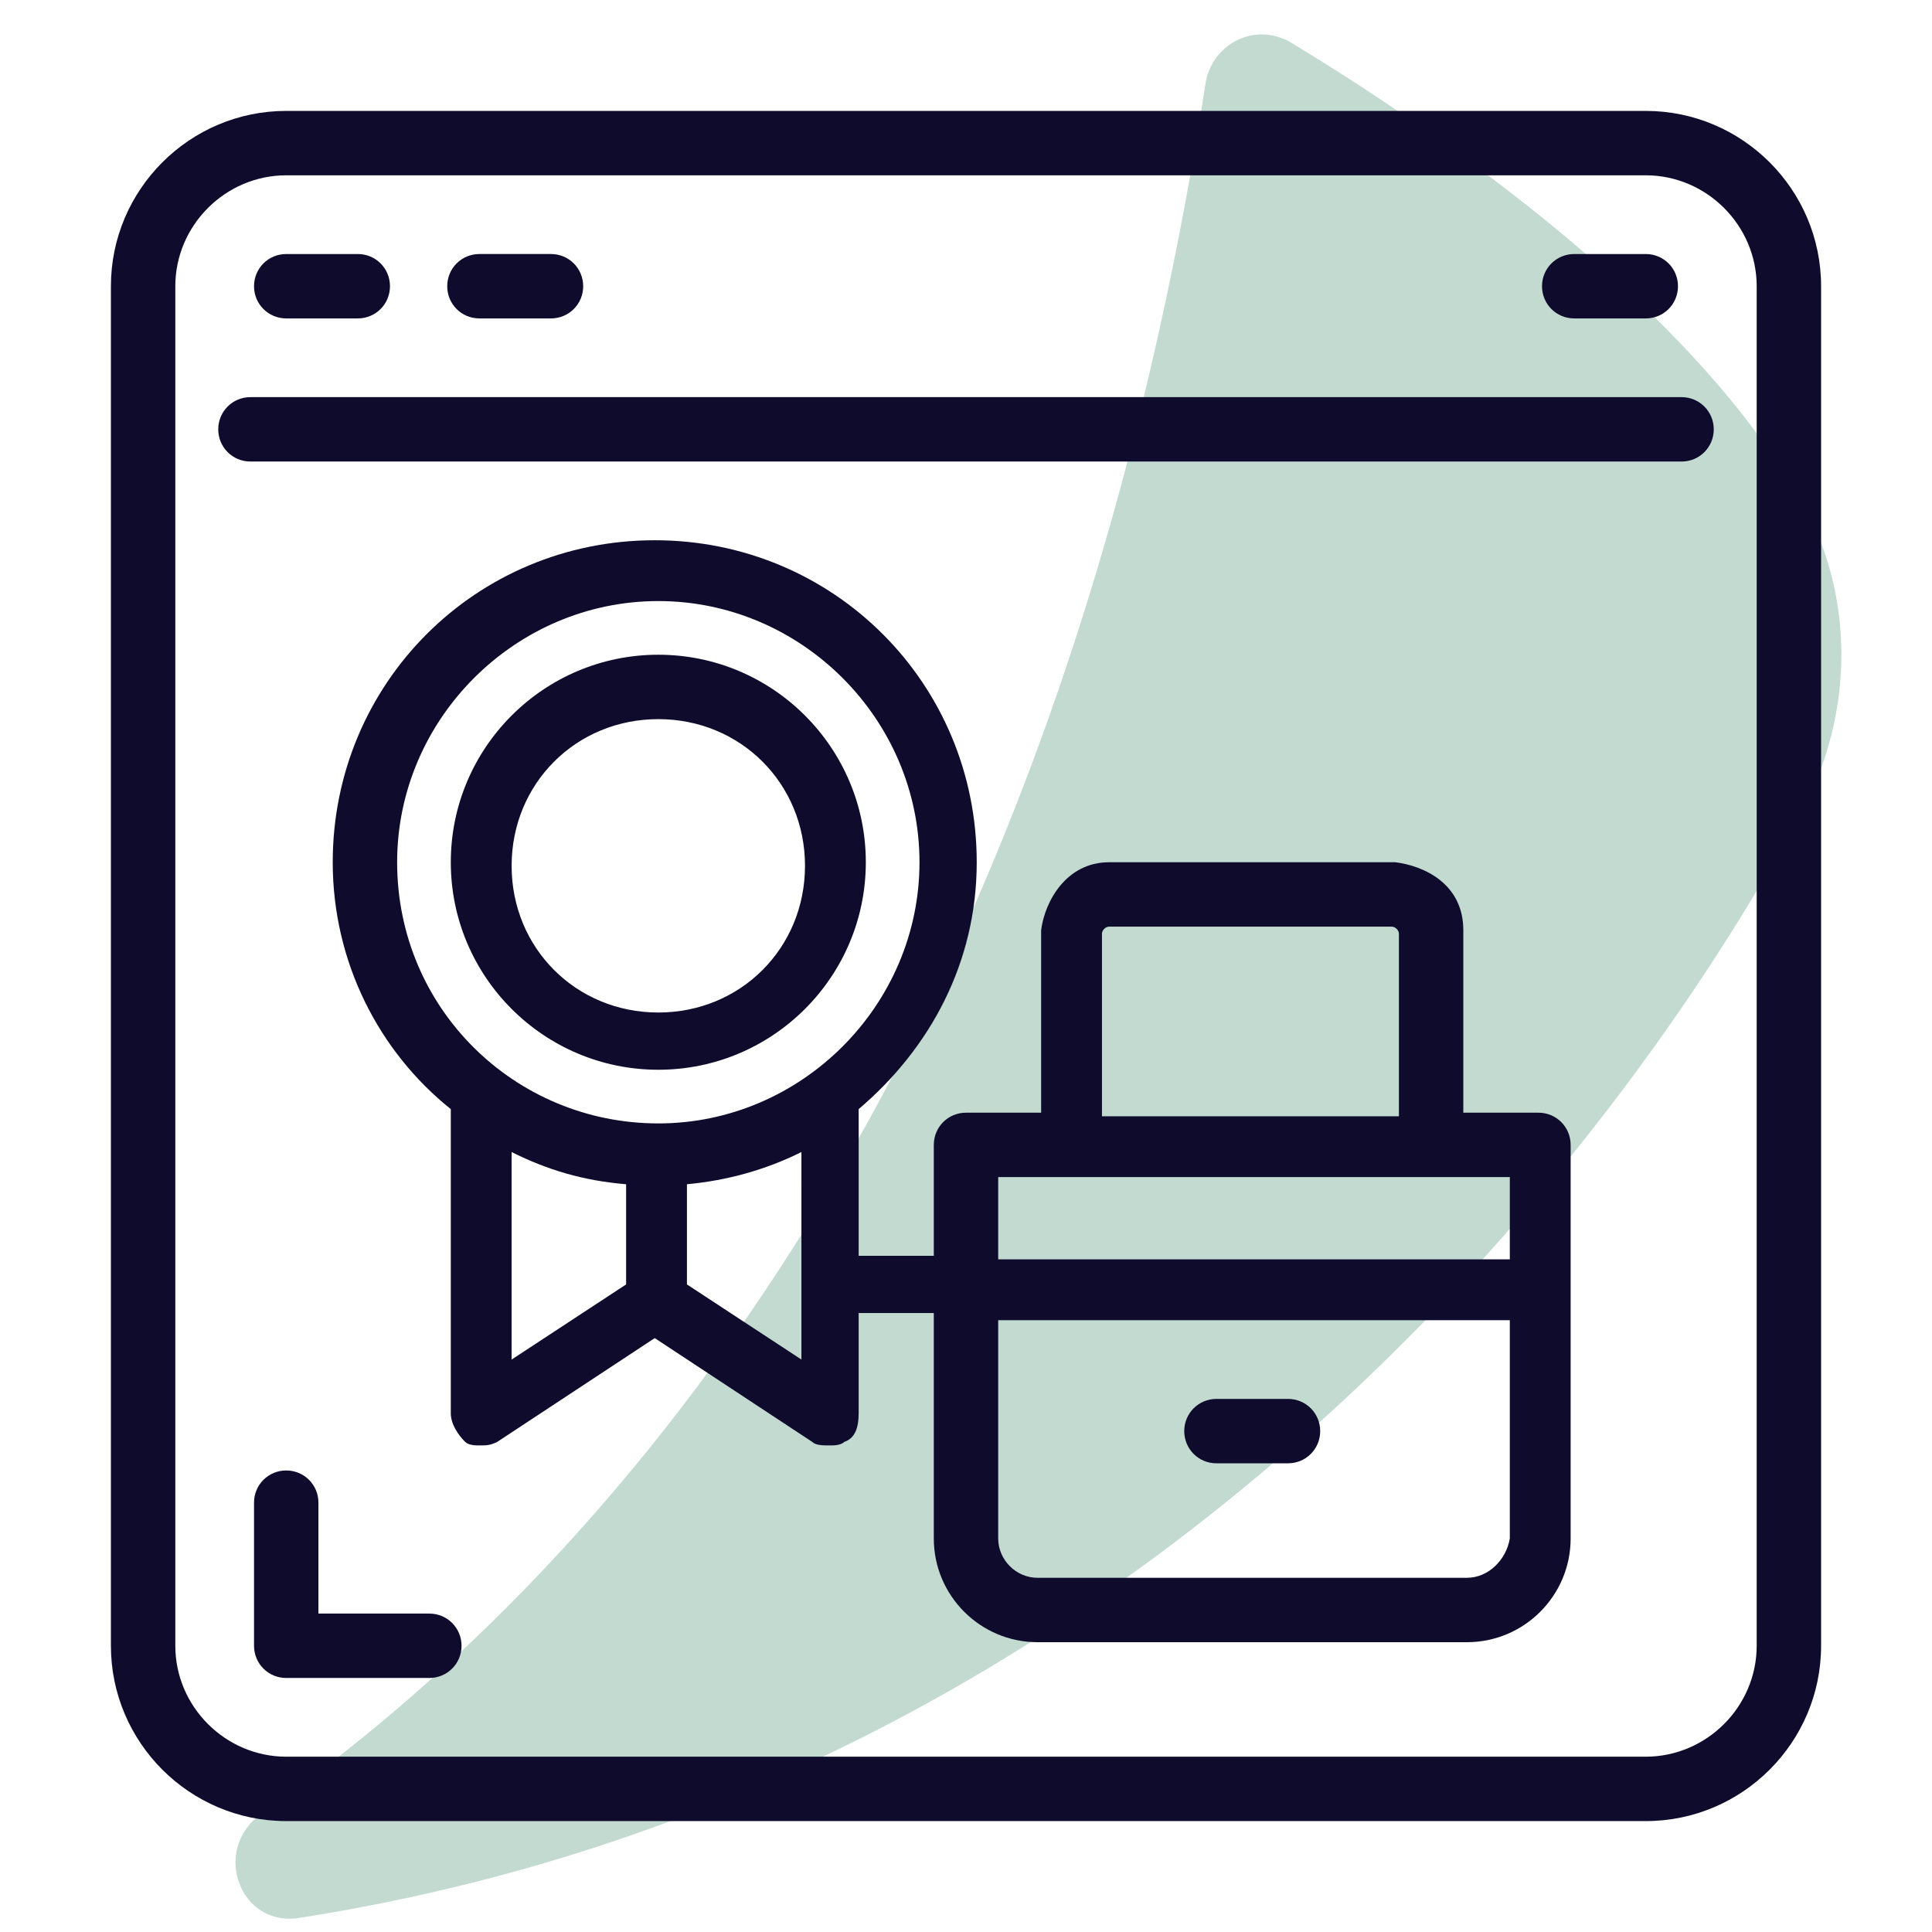
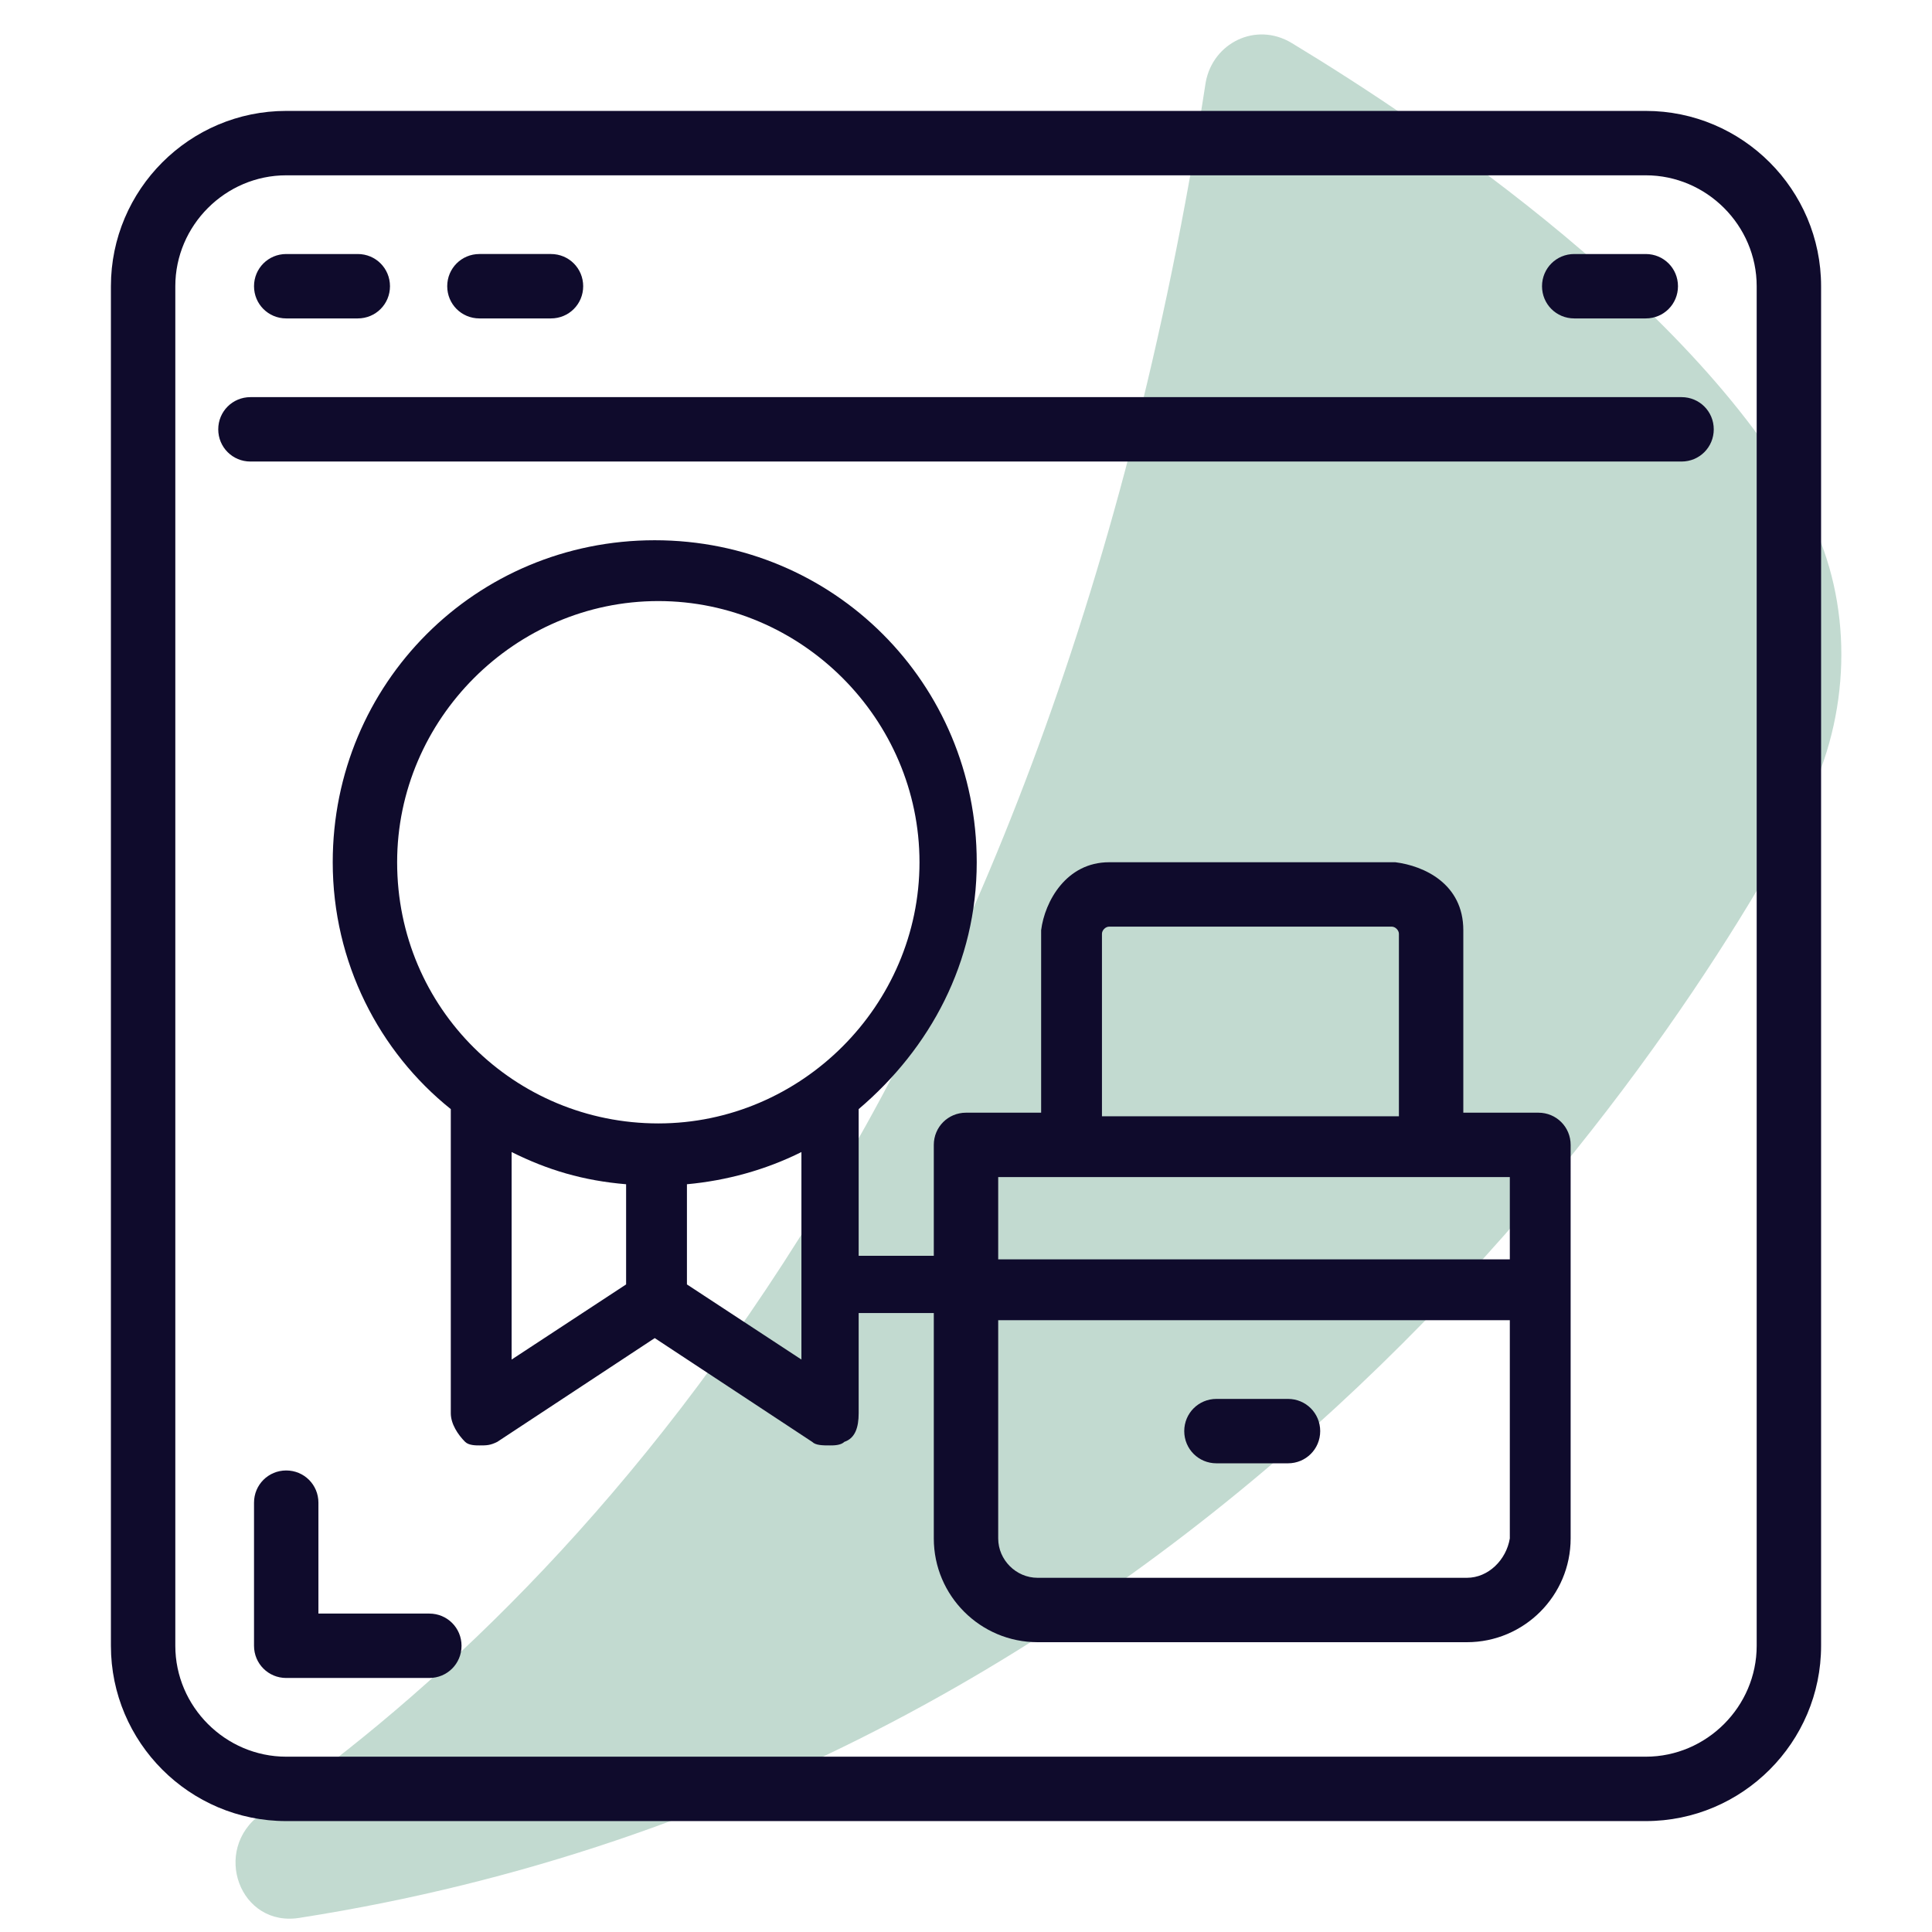
<svg xmlns="http://www.w3.org/2000/svg" version="1.1" id="Layer_1" x="0px" y="0px" viewBox="0 0 54 54" style="enable-background:new 0 0 54 54;" xml:space="preserve">
  <style type="text/css">
	.st0{opacity:0.4;}
	.st1{fill:#66A38A;}
	.st2{display:none;}
	.st3{display:inline;fill:#0F0B2C;}
	.st4{fill:#0F0B2C;}
</style>
  <g class="st0">
    <path class="st1" d="M50.5,22.4c-3.9,7.5-17.2,27.3-42.1,31.2c-1.7,0.3-2.5-1.9-1.1-2.9c8.2-5.7,21.9-19.2,26.4-48.4   c0.2-1.1,1.4-1.7,2.4-1.1c3.8,2.3,11.7,7.6,14.6,13.5C51.8,17.1,51.7,20,50.5,22.4z" />
  </g>
  <g class="st2">
    <path class="st3" d="M50.2,48.9h-2.2c0-0.1,0-0.1,0-0.1v-2c0-1-0.8-1.9-1.9-1.9h-1.1v-3.1c0-0.5-0.4-0.9-0.9-0.9h-1.1V29.6h2.1   c0.5,0,0.9-0.4,0.9-0.9s-0.4-0.9-0.9-0.9h-2.1v-2.3h2.1c0.5,0,0.9-0.4,0.9-0.9v-8c0-0.5-0.4-0.9-0.9-0.9h-4c-0.4,0-0.7,0.3-0.8,0.6   l-0.8,3.4h-2.7L36,16.6c-0.1-0.4-0.4-0.6-0.8-0.6h-4c-0.5,0-0.9,0.4-0.9,0.9v8c0,0.5,0.4,0.9,0.9,0.9h2.1v2.3h-2.1   c-0.5,0-0.9,0.4-0.9,0.9s0.4,0.9,0.9,0.9h2.1v11.3h-1.1c-0.5,0-0.9,0.4-0.9,0.9v3.1h-1.1c-1,0-1.9,0.8-1.9,1.9v2c0,0.1,0,0.1,0,0.1   h-2.2c-0.5,0-0.9,0.4-0.9,0.9s0.4,0.9,0.9,0.9h4h16h4c0.5,0,0.9-0.4,0.9-0.9S50.7,48.9,50.2,48.9z M32.1,17.6h2.5l0.8,3.4   c0.1,0.4,0.4,0.6,0.8,0.6h4c0.4,0,0.7-0.3,0.8-0.6l0.8-3.4h2.5v6.3h-2.1h-8h-2.1V17.6z M35.1,25.6h6.3v2.3h-6.3V25.6z M33.1,42.6   h1.1h5.1c0.5,0,0.9-0.4,0.9-0.9s-0.4-0.9-0.9-0.9h-4.3V29.6h6.3v12.1c0,0.5,0.4,0.9,0.9,0.9h1.1v2.3H33.1V42.6z M30.2,48.9   c-0.1,0-0.1-0.1-0.1-0.1v-2c0-0.1,0.1-0.1,0.1-0.1h2h12h2c0.1,0,0.1,0.1,0.1,0.1v2c0,0.1-0.1,0.1-0.1,0.1H30.2z" />
    <path class="st3" d="M21.1,30.8v-2c0-0.4-0.2-0.7-0.6-0.8c-3.2-1.1-5.4-5.8-5.4-9.2v-6c0-3.7,3.8-8.1,8.1-8.1h2   c4.4,0,8.1,4.5,8.1,8.1v1c0,0.5,0.4,0.9,0.9,0.9s0.9-0.4,0.9-0.9v-1c0-4.5-4.4-9.9-9.9-9.9h-2c-5.5,0-9.9,5.4-9.9,9.9v6   c0,3.9,2.4,8.9,6,10.6v0.8C17,31.1,8,34.5,5.8,36c-3.3,2.2-3.4,5.6-3.4,5.7v9c0,0.5,0.4,0.9,0.9,0.9s0.9-0.4,0.9-0.9v-9   c0-0.1,0.1-2.6,2.6-4.3c2.4-1.6,13.7-5.9,13.8-5.9C20.9,31.4,21.1,31.1,21.1,30.8z" />
    <path class="st3" d="M11.2,40.9c-0.5,0-0.9,0.4-0.9,0.9v9c0,0.5,0.4,0.9,0.9,0.9s0.9-0.4,0.9-0.9v-9C12.1,41.3,11.7,40.9,11.2,40.9   z" />
    <path class="st3" d="M26.1,41.8c0-0.5-0.4-0.9-0.9-0.9h-2c-0.5,0-0.9,0.4-0.9,0.9s0.4,0.9,0.9,0.9h2C25.7,42.6,26.1,42.2,26.1,41.8   z" />
    <path class="st3" d="M26.9,41.8c0,0.5,0.4,0.9,0.9,0.9h2c0.5,0,0.9-0.4,0.9-0.9s-0.4-0.9-0.9-0.9h-2C27.3,40.9,26.9,41.3,26.9,41.8   z" />
    <path class="st3" d="M20.7,40.9h-2c-0.5,0-0.9,0.4-0.9,0.9s0.4,0.9,0.9,0.9h2c0.5,0,0.9-0.4,0.9-0.9S21.1,40.9,20.7,40.9z" />
  </g>
  <g>
    <path class="st4" d="M46,3.1H8C5.3,3.1,3.1,5.3,3.1,8v38c0,2.7,2.2,4.9,4.9,4.9h38c2.7,0,4.9-2.2,4.9-4.9V8   C50.9,5.3,48.7,3.1,46,3.1z M49.1,46c0,1.7-1.4,3.1-3.1,3.1H8c-1.7,0-3.1-1.4-3.1-3.1V8c0-1.7,1.4-3.1,3.1-3.1h38   c1.7,0,3.1,1.4,3.1,3.1V46z" />
    <path class="st4" d="M47,11.1H7c-0.5,0-0.9,0.4-0.9,0.9s0.4,0.9,0.9,0.9h40c0.5,0,0.9-0.4,0.9-0.9S47.5,11.1,47,11.1z" />
    <path class="st4" d="M8,8.9h2c0.5,0,0.9-0.4,0.9-0.9S10.5,7.1,10,7.1H8C7.5,7.1,7.1,7.5,7.1,8S7.5,8.9,8,8.9z" />
    <path class="st4" d="M13.4,8.9h2c0.5,0,0.9-0.4,0.9-0.9s-0.4-0.9-0.9-0.9h-2c-0.5,0-0.9,0.4-0.9,0.9S12.9,8.9,13.4,8.9z" />
    <path class="st4" d="M44,8.9h2c0.5,0,0.9-0.4,0.9-0.9S46.5,7.1,46,7.1h-2c-0.5,0-0.9,0.4-0.9,0.9S43.5,8.9,44,8.9z" />
    <path class="st4" d="M43,31.1h-2.1V26c0-1.3-1.1-1.8-1.9-1.9h-8c-1.2,0-1.8,1.1-1.9,1.9v5.1H27c-0.5,0-0.9,0.4-0.9,0.9v3.1h-2.1   v-4.1c2-1.7,3.3-4.1,3.3-6.9c0-5-4-9-9-9c-5,0-9,4-9,9c0,2.8,1.3,5.3,3.3,6.9v8.5c0,0.3,0.2,0.6,0.4,0.8c0.1,0.1,0.3,0.1,0.4,0.1   c0.2,0,0.3,0,0.5-0.1l4.4-2.9l4.4,2.9c0.1,0.1,0.3,0.1,0.5,0.1c0.1,0,0.3,0,0.4-0.1c0.3-0.1,0.4-0.4,0.4-0.8v-2.8h2.1V43   c0,1.6,1.3,2.9,2.9,2.9h12c1.6,0,2.9-1.3,2.9-2.9V32C43.9,31.5,43.5,31.1,43,31.1z M11.1,24.1c0-4,3.3-7.3,7.3-7.3s7.3,3.3,7.3,7.3   s-3.3,7.3-7.3,7.3S11.1,28.2,11.1,24.1z M14.3,32.2c1,0.5,2,0.8,3.2,0.9v2.8L14.3,38V32.2z M19.2,35.9v-2.8   c1.1-0.1,2.2-0.4,3.2-0.9V38L19.2,35.9z M30.8,26.1c0-0.1,0.1-0.2,0.2-0.2l7.9,0c0.1,0,0.2,0.1,0.2,0.2v5.1h-8.3L30.8,26.1z    M27.9,32.9h14.3v2.3H27.9V32.9z M41,44.1H29c-0.6,0-1.1-0.5-1.1-1.1v-6.1h14.3V43C42.1,43.6,41.6,44.1,41,44.1z" />
    <path class="st4" d="M36,39.1h-2c-0.5,0-0.9,0.4-0.9,0.9s0.4,0.9,0.9,0.9h2c0.5,0,0.9-0.4,0.9-0.9S36.5,39.1,36,39.1z" />
-     <path class="st4" d="M18.4,29.9c3.2,0,5.8-2.6,5.8-5.8s-2.6-5.8-5.8-5.8s-5.8,2.6-5.8,5.8S15.2,29.9,18.4,29.9z M18.4,20.1   c2.3,0,4.1,1.8,4.1,4.1c0,2.3-1.8,4.1-4.1,4.1s-4.1-1.8-4.1-4.1C14.3,21.9,16.1,20.1,18.4,20.1z" />
    <path class="st4" d="M12,45.1H8.9V42c0-0.5-0.4-0.9-0.9-0.9S7.1,41.5,7.1,42v4c0,0.5,0.4,0.9,0.9,0.9h4c0.5,0,0.9-0.4,0.9-0.9   S12.5,45.1,12,45.1z" />
  </g>
  <g class="st2">
    <path class="st3" d="M48,3.1H33c-0.5,0-0.9,0.4-0.9,0.9s0.4,0.9,0.9,0.9h15c0.6,0,1.1,0.5,1.1,1.1v30c0,0.6-0.5,1.1-1.1,1.1h-7   c-0.5,0-0.9,0.4-0.9,0.9s0.4,0.9,0.9,0.9h7c1.6,0,2.9-1.3,2.9-2.9V6C50.9,4.4,49.6,3.1,48,3.1z" />
    <path class="st3" d="M13.9,38c0-0.5-0.4-0.9-0.9-0.9H6c-0.6,0-1.1-0.5-1.1-1.1V6c0-0.6,0.5-1.1,1.1-1.1h15c0.5,0,0.9-0.4,0.9-0.9   S21.5,3.1,21,3.1H6C4.4,3.1,3.1,4.4,3.1,6v30c0,1.6,1.3,2.9,2.9,2.9h7C13.5,38.9,13.9,38.5,13.9,38z" />
    <path class="st3" d="M40,49.1h-2.2c0-0.1,0-0.1,0-0.1v-3c0-0.5-0.4-0.9-0.9-0.9h-2.1V42c0-0.5-0.4-0.9-0.9-0.9s-0.9,0.4-0.9,0.9   v3.1H20.9V42c0-0.5-0.4-0.9-0.9-0.9s-0.9,0.4-0.9,0.9v3.1H17c-0.5,0-0.9,0.4-0.9,0.9v3c0,0.1,0,0.1,0,0.1H14   c-0.5,0-0.9,0.4-0.9,0.9s0.4,0.9,0.9,0.9h4h18h4c0.5,0,0.9-0.4,0.9-0.9S40.5,49.1,40,49.1z M18,49.1c-0.1,0-0.1-0.1-0.1-0.1v-2.1   H20h14h2.1V49c0,0.1-0.1,0.1-0.1,0.1H18z" />
    <path class="st3" d="M41,32.1c-0.5,0-0.9,0.4-0.9,0.9s0.4,0.9,0.9,0.9h4c0.5,0,0.9-0.4,0.9-0.9V9c0-0.5-0.4-0.9-0.9-0.9H35   c-0.5,0-0.9,0.4-0.9,0.9s0.4,0.9,0.9,0.9h9.1v22.3H41z" />
    <path class="st3" d="M19,9.9c0.5,0,0.9-0.4,0.9-0.9S19.5,8.1,19,8.1H9C8.5,8.1,8.1,8.5,8.1,9v24c0,0.5,0.4,0.9,0.9,0.9h4   c0.5,0,0.9-0.4,0.9-0.9s-0.4-0.9-0.9-0.9H9.9V9.9H19z" />
    <path class="st3" d="M13.9,13.9H17c0.5,0,0.9-0.4,0.9-0.9s-0.4-0.9-0.9-0.9h-4c-0.5,0-0.9,0.4-0.9,0.9v4c0,0.5,0.4,0.9,0.9,0.9   s0.9-0.4,0.9-0.9V13.9z" />
    <path class="st3" d="M15.4,19.4c-0.1,0.2-0.2,0.4-0.2,0.6v3c0,0.5,0.4,0.9,0.9,0.9h6.1V25c0,1,0.8,1.9,1.9,1.9h0.1V29   c0,0.5,0.4,0.9,0.9,0.9h4c0.5,0,0.9-0.4,0.9-0.9v-2.1H30c1,0,1.9-0.8,1.9-1.9v-1.1H38c0.5,0,0.9-0.4,0.9-0.9v-3   c0-0.2-0.1-0.4-0.2-0.6l-6.8-7.8V8c0-0.2-0.1-0.4-0.2-0.6l-4-4c-0.2-0.2-0.4-0.2-0.6-0.2s-0.4,0.1-0.6,0.2l-4,4   c-0.2,0.2-0.2,0.4-0.2,0.6v3.6L15.4,19.4z M16.9,22.1v-1.8l5.3-6.1v7.9H16.9z M28.1,28.1h-2.3v-1.3h2.3V28.1z M30.1,25   c0,0.1-0.1,0.1-0.1,0.1h-1h-4h-1c-0.1,0-0.1-0.1-0.1-0.1V10.9h6.3V25z M37.1,20.3v1.8h-5.3v-7.9L37.1,20.3z M27,5.2l3.1,3.1v0.8   h-6.3V8.4L27,5.2z" />
    <path class="st3" d="M17,41.9c0.5,0,0.9-0.4,0.9-0.9v-1c0-2,1.8-2.1,2.1-2.1h2c2.8,0,3.9-2.3,3.9-3.9v-2c0-0.5-0.4-0.9-0.9-0.9   s-0.9,0.4-0.9,0.9v2c0,0.4-0.1,2.2-2.1,2.2h-2c-1.5,0-3.9,1-3.9,3.9v1C16.1,41.5,16.5,41.9,17,41.9z" />
    <path class="st3" d="M37,41.9c0.5,0,0.9-0.4,0.9-0.9v-1c0-2.8-2.3-3.9-3.9-3.9h-2c-2,0-2.1-1.8-2.1-2.1v-2c0-0.5-0.4-0.9-0.9-0.9   s-0.9,0.4-0.9,0.9v2c0,1.5,1,3.9,3.9,3.9h2c0.4,0,2.2,0.1,2.2,2.1v1C36.1,41.5,36.5,41.9,37,41.9z" />
    <path class="st3" d="M27,12.1c-0.5,0-0.9,0.4-0.9,0.9v10c0,0.5,0.4,0.9,0.9,0.9s0.9-0.4,0.9-0.9V13C27.9,12.5,27.5,12.1,27,12.1z" />
    <path class="st3" d="M21,31.9c0.5,0,0.9-0.4,0.9-0.9s-0.4-0.9-0.9-0.9h-2c-0.5,0-0.9,0.4-0.9,0.9s0.4,0.9,0.9,0.9H21z" />
-     <path class="st3" d="M15,33.9h2c0.5,0,0.9-0.4,0.9-0.9s-0.4-0.9-0.9-0.9h-2c-0.5,0-0.9,0.4-0.9,0.9S14.5,33.9,15,33.9z" />
    <path class="st3" d="M35,31.9c0.5,0,0.9-0.4,0.9-0.9s-0.4-0.9-0.9-0.9h-2c-0.5,0-0.9,0.4-0.9,0.9s0.4,0.9,0.9,0.9H35z" />
    <path class="st3" d="M39.9,33c0-0.5-0.4-0.9-0.9-0.9h-2c-0.5,0-0.9,0.4-0.9,0.9s0.4,0.9,0.9,0.9h2C39.5,33.9,39.9,33.5,39.9,33z" />
  </g>
</svg>